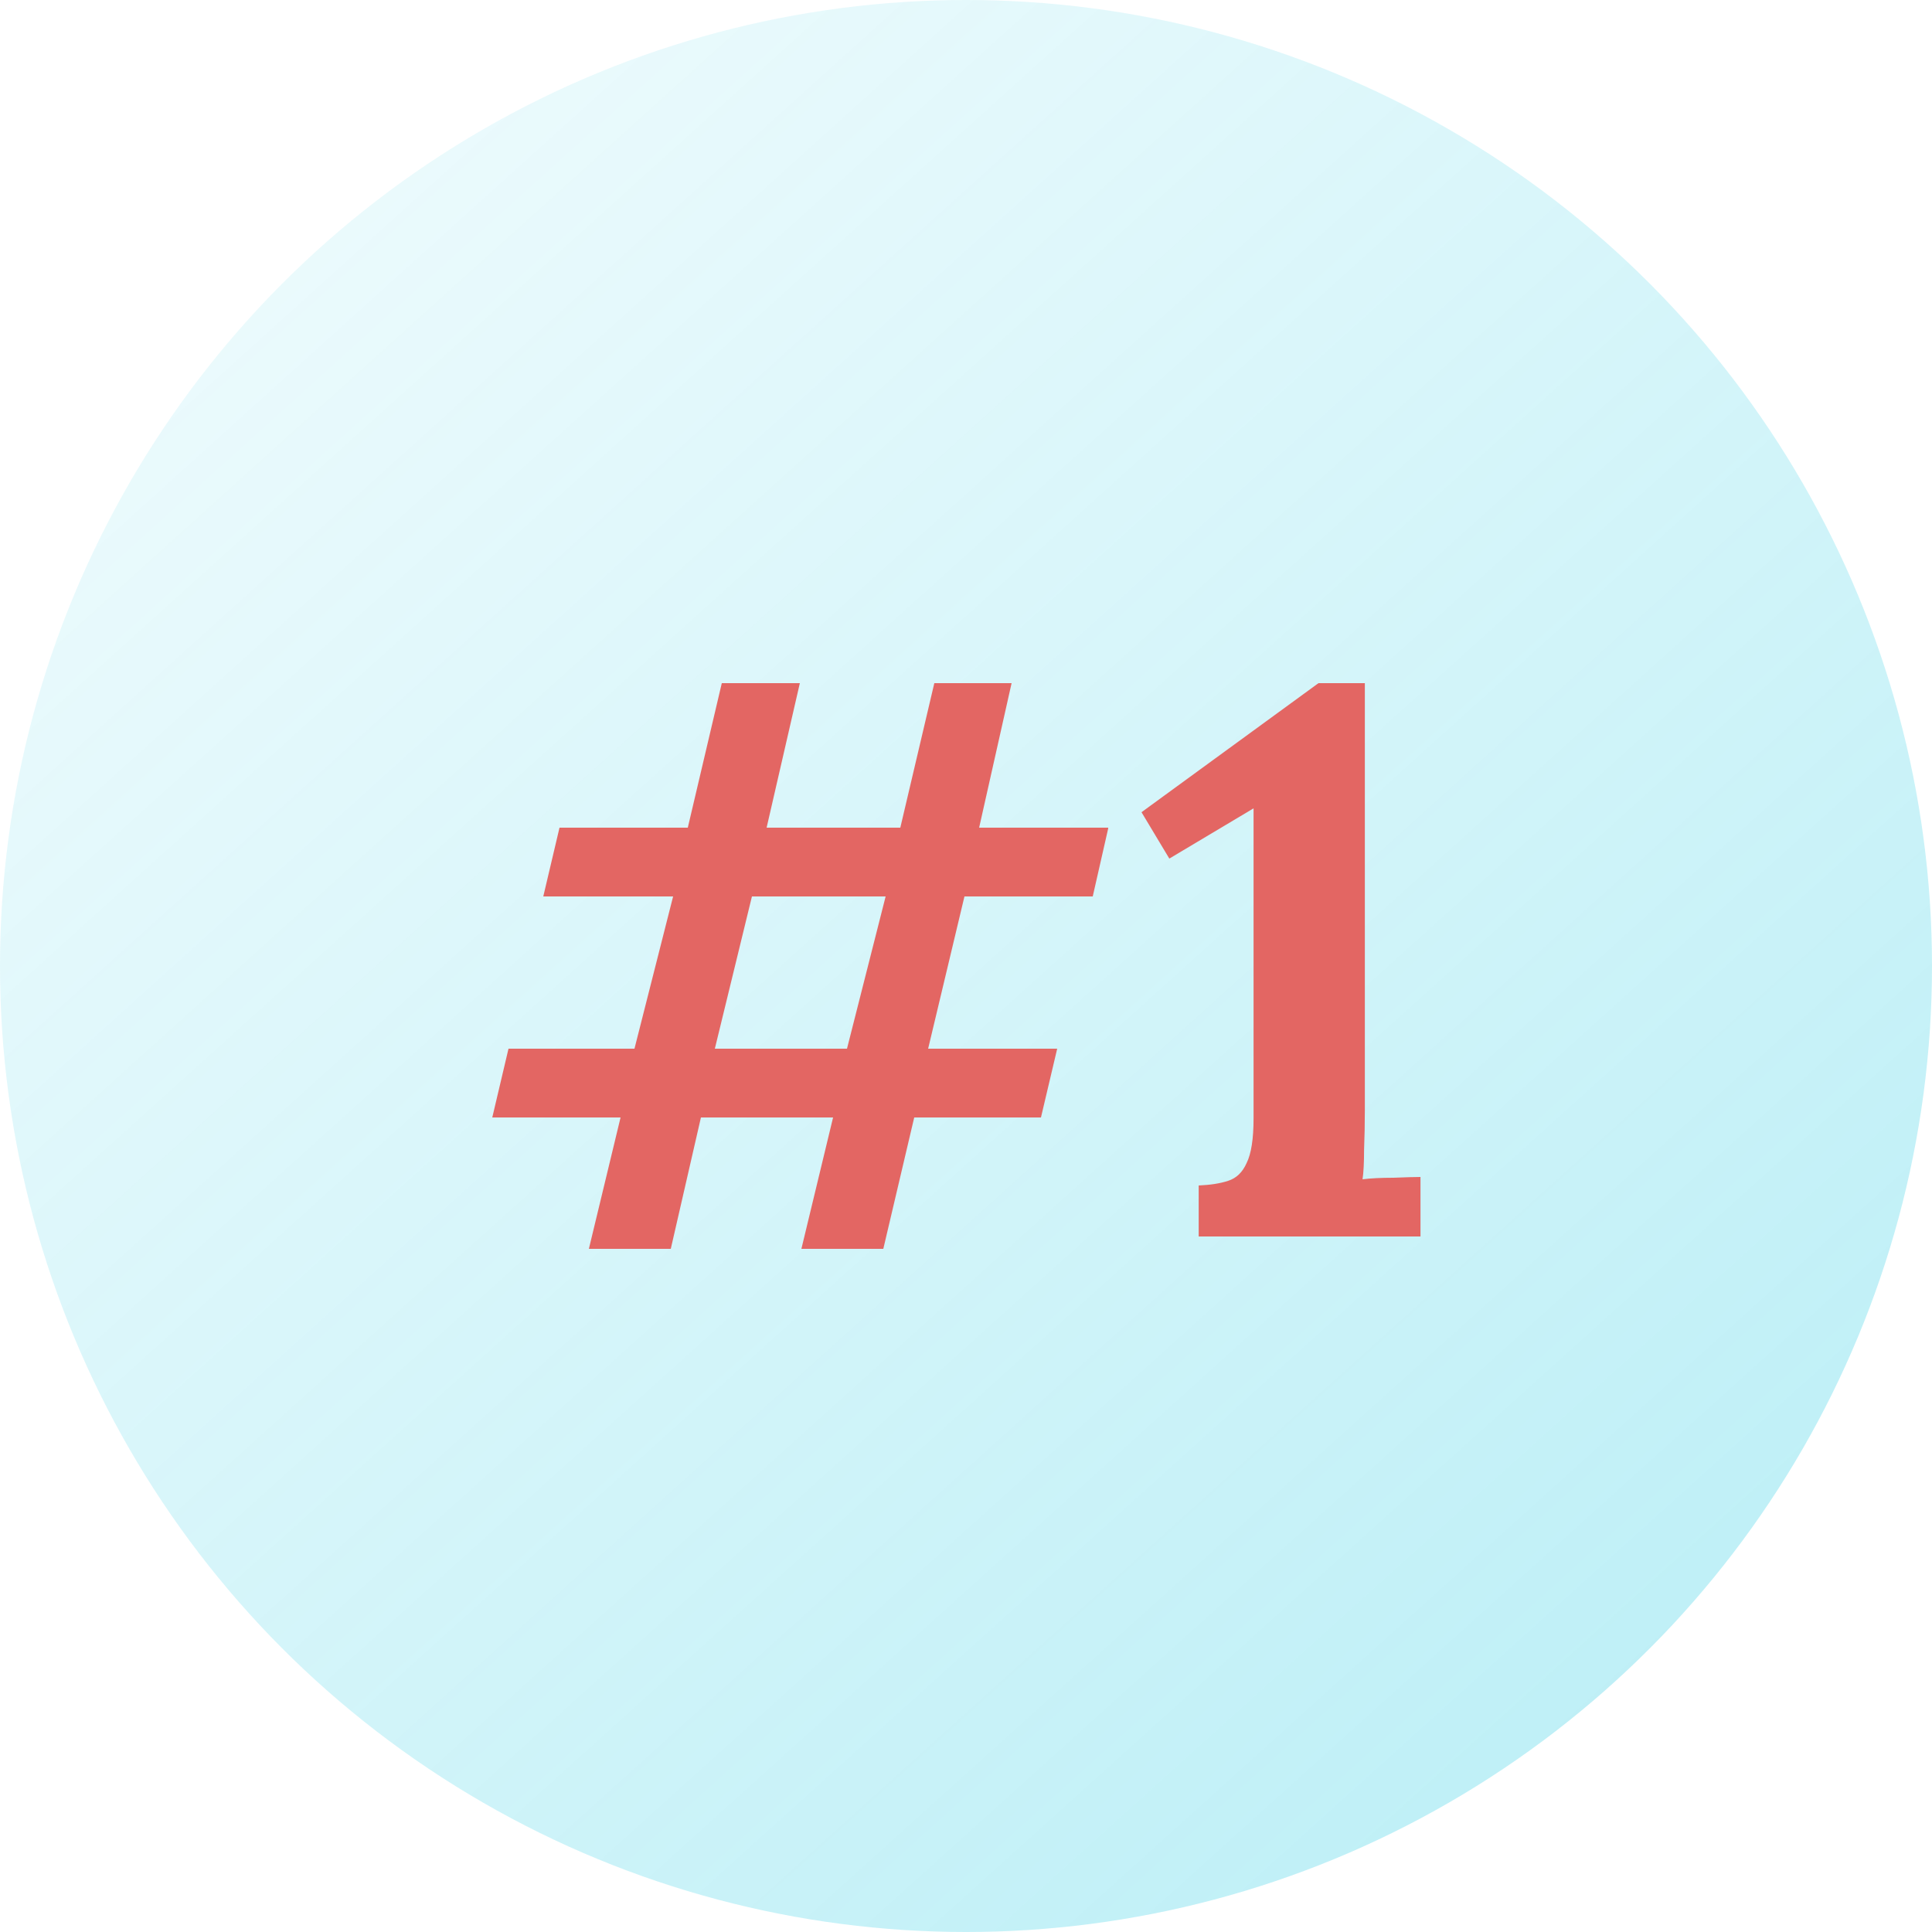
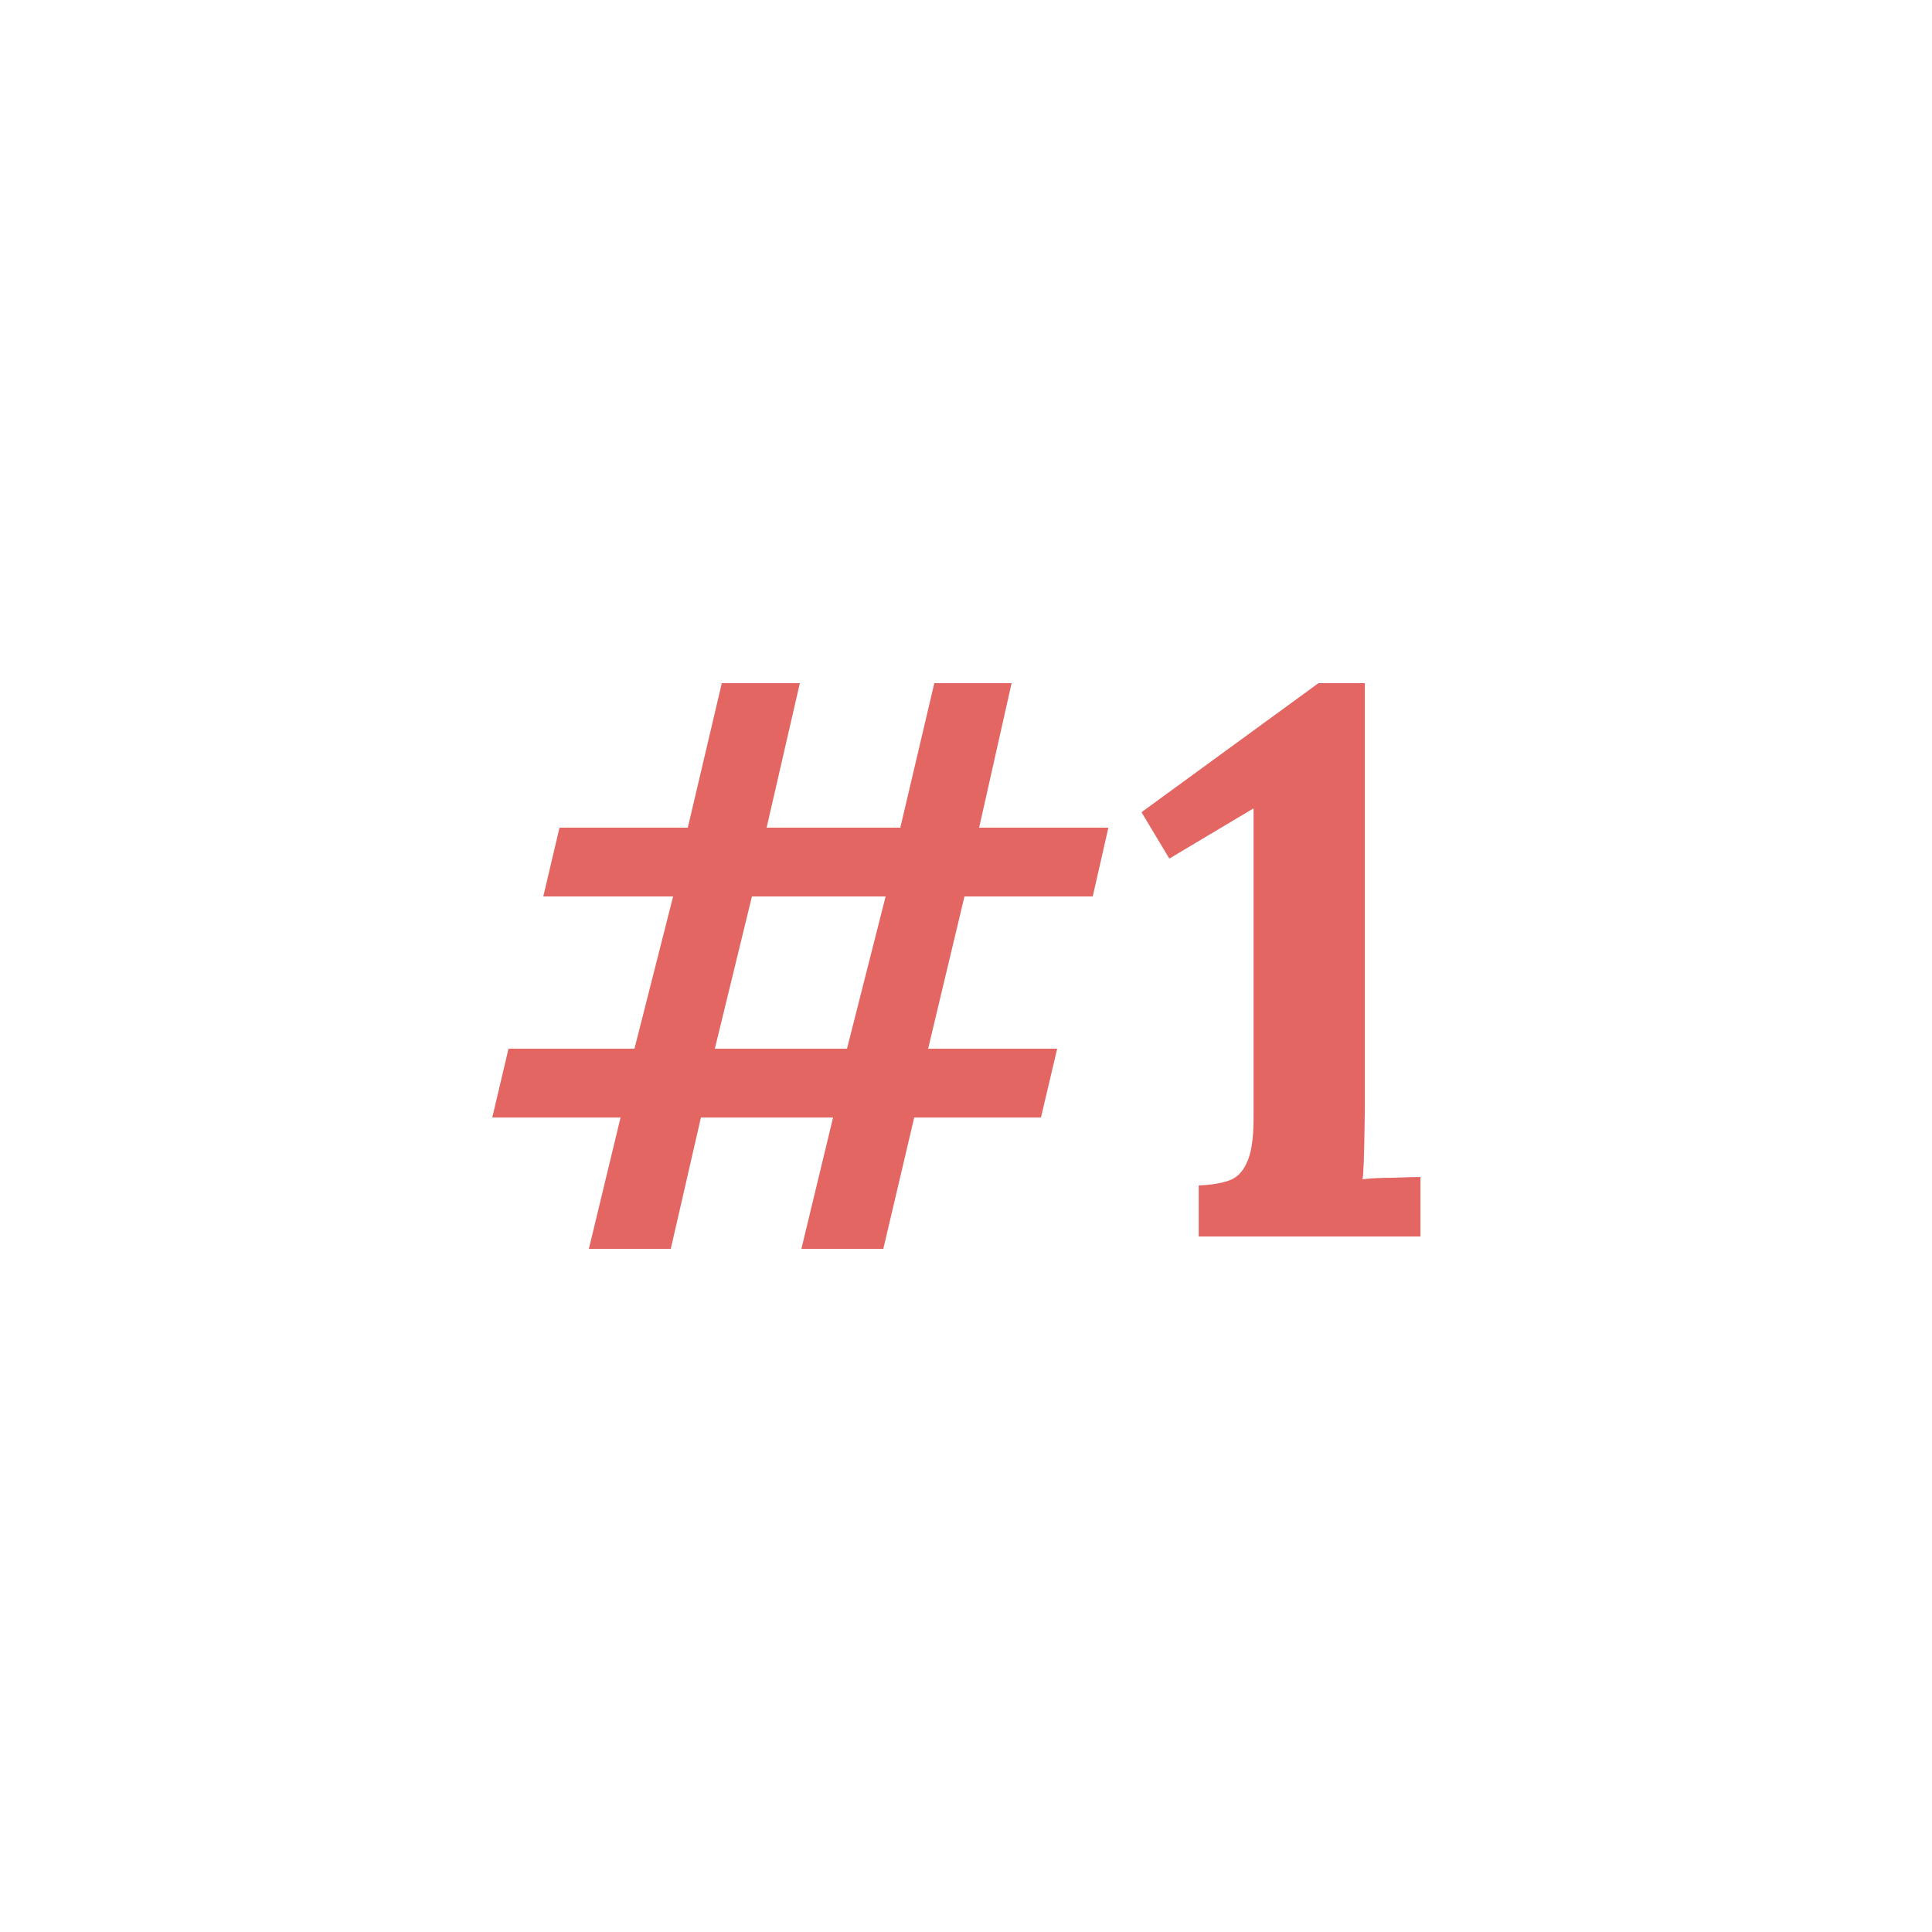
<svg xmlns="http://www.w3.org/2000/svg" width="75" height="75" viewBox="0 0 75 75" fill="none">
-   <circle cx="37.5" cy="37.5" r="37.5" fill="url(#paint0_linear_2024_52)" />
-   <path d="M22.86 48.48L24.09 43.38H19.11L19.74 40.71H24.63L26.13 34.8H21.09L21.72 32.13H26.7L28.02 26.52H31.05L29.76 32.13H34.95L36.27 26.52H39.27L38.01 32.13H43.02V32.16L42.42 34.8H37.44L36.03 40.71H41.04L40.41 43.38H35.49L34.29 48.48H31.11L32.34 43.38H27.21L26.04 48.48H22.86ZM27.75 40.71H32.88L34.38 34.8H29.19L27.75 40.71ZM46.533 48V46.02C46.993 46 47.373 45.94 47.673 45.84C47.993 45.74 48.233 45.51 48.393 45.15C48.573 44.79 48.663 44.21 48.663 43.41V31.38L45.393 33.33L44.313 31.53L51.183 26.52H52.983V43.08C52.983 43.62 52.973 44.14 52.953 44.64C52.953 45.14 52.933 45.52 52.893 45.78C53.213 45.74 53.613 45.72 54.093 45.72C54.593 45.7 54.943 45.69 55.143 45.69V48H46.533Z" fill="#E36663" />
+   <path d="M22.86 48.48L24.09 43.38H19.11L19.74 40.71H24.63L26.13 34.8H21.09L21.72 32.13H26.7L28.02 26.52H31.05L29.76 32.13H34.95L36.27 26.52H39.27L38.01 32.13H43.02V32.16L42.42 34.8H37.44L36.03 40.71H41.04L40.41 43.38H35.49L34.29 48.48H31.11L32.34 43.38H27.21L26.04 48.48H22.86ZM27.75 40.71H32.88L34.38 34.8H29.19L27.75 40.71ZM46.533 48V46.02C46.993 46 47.373 45.94 47.673 45.84C47.993 45.74 48.233 45.51 48.393 45.15C48.573 44.79 48.663 44.21 48.663 43.41V31.38L45.393 33.33L44.313 31.53L51.183 26.52H52.983V43.08C52.953 45.14 52.933 45.52 52.893 45.78C53.213 45.74 53.613 45.72 54.093 45.72C54.593 45.7 54.943 45.69 55.143 45.69V48H46.533Z" fill="#E36663" />
  <defs>
    <linearGradient id="paint0_linear_2024_52" x1="13.5" y1="7.5" x2="64.5" y2="64" gradientUnits="userSpaceOnUse">
      <stop stop-color="#00C2DE" stop-opacity="0.08" />
      <stop offset="1" stop-color="#00C2DE" stop-opacity="0.25" />
    </linearGradient>
  </defs>
</svg>